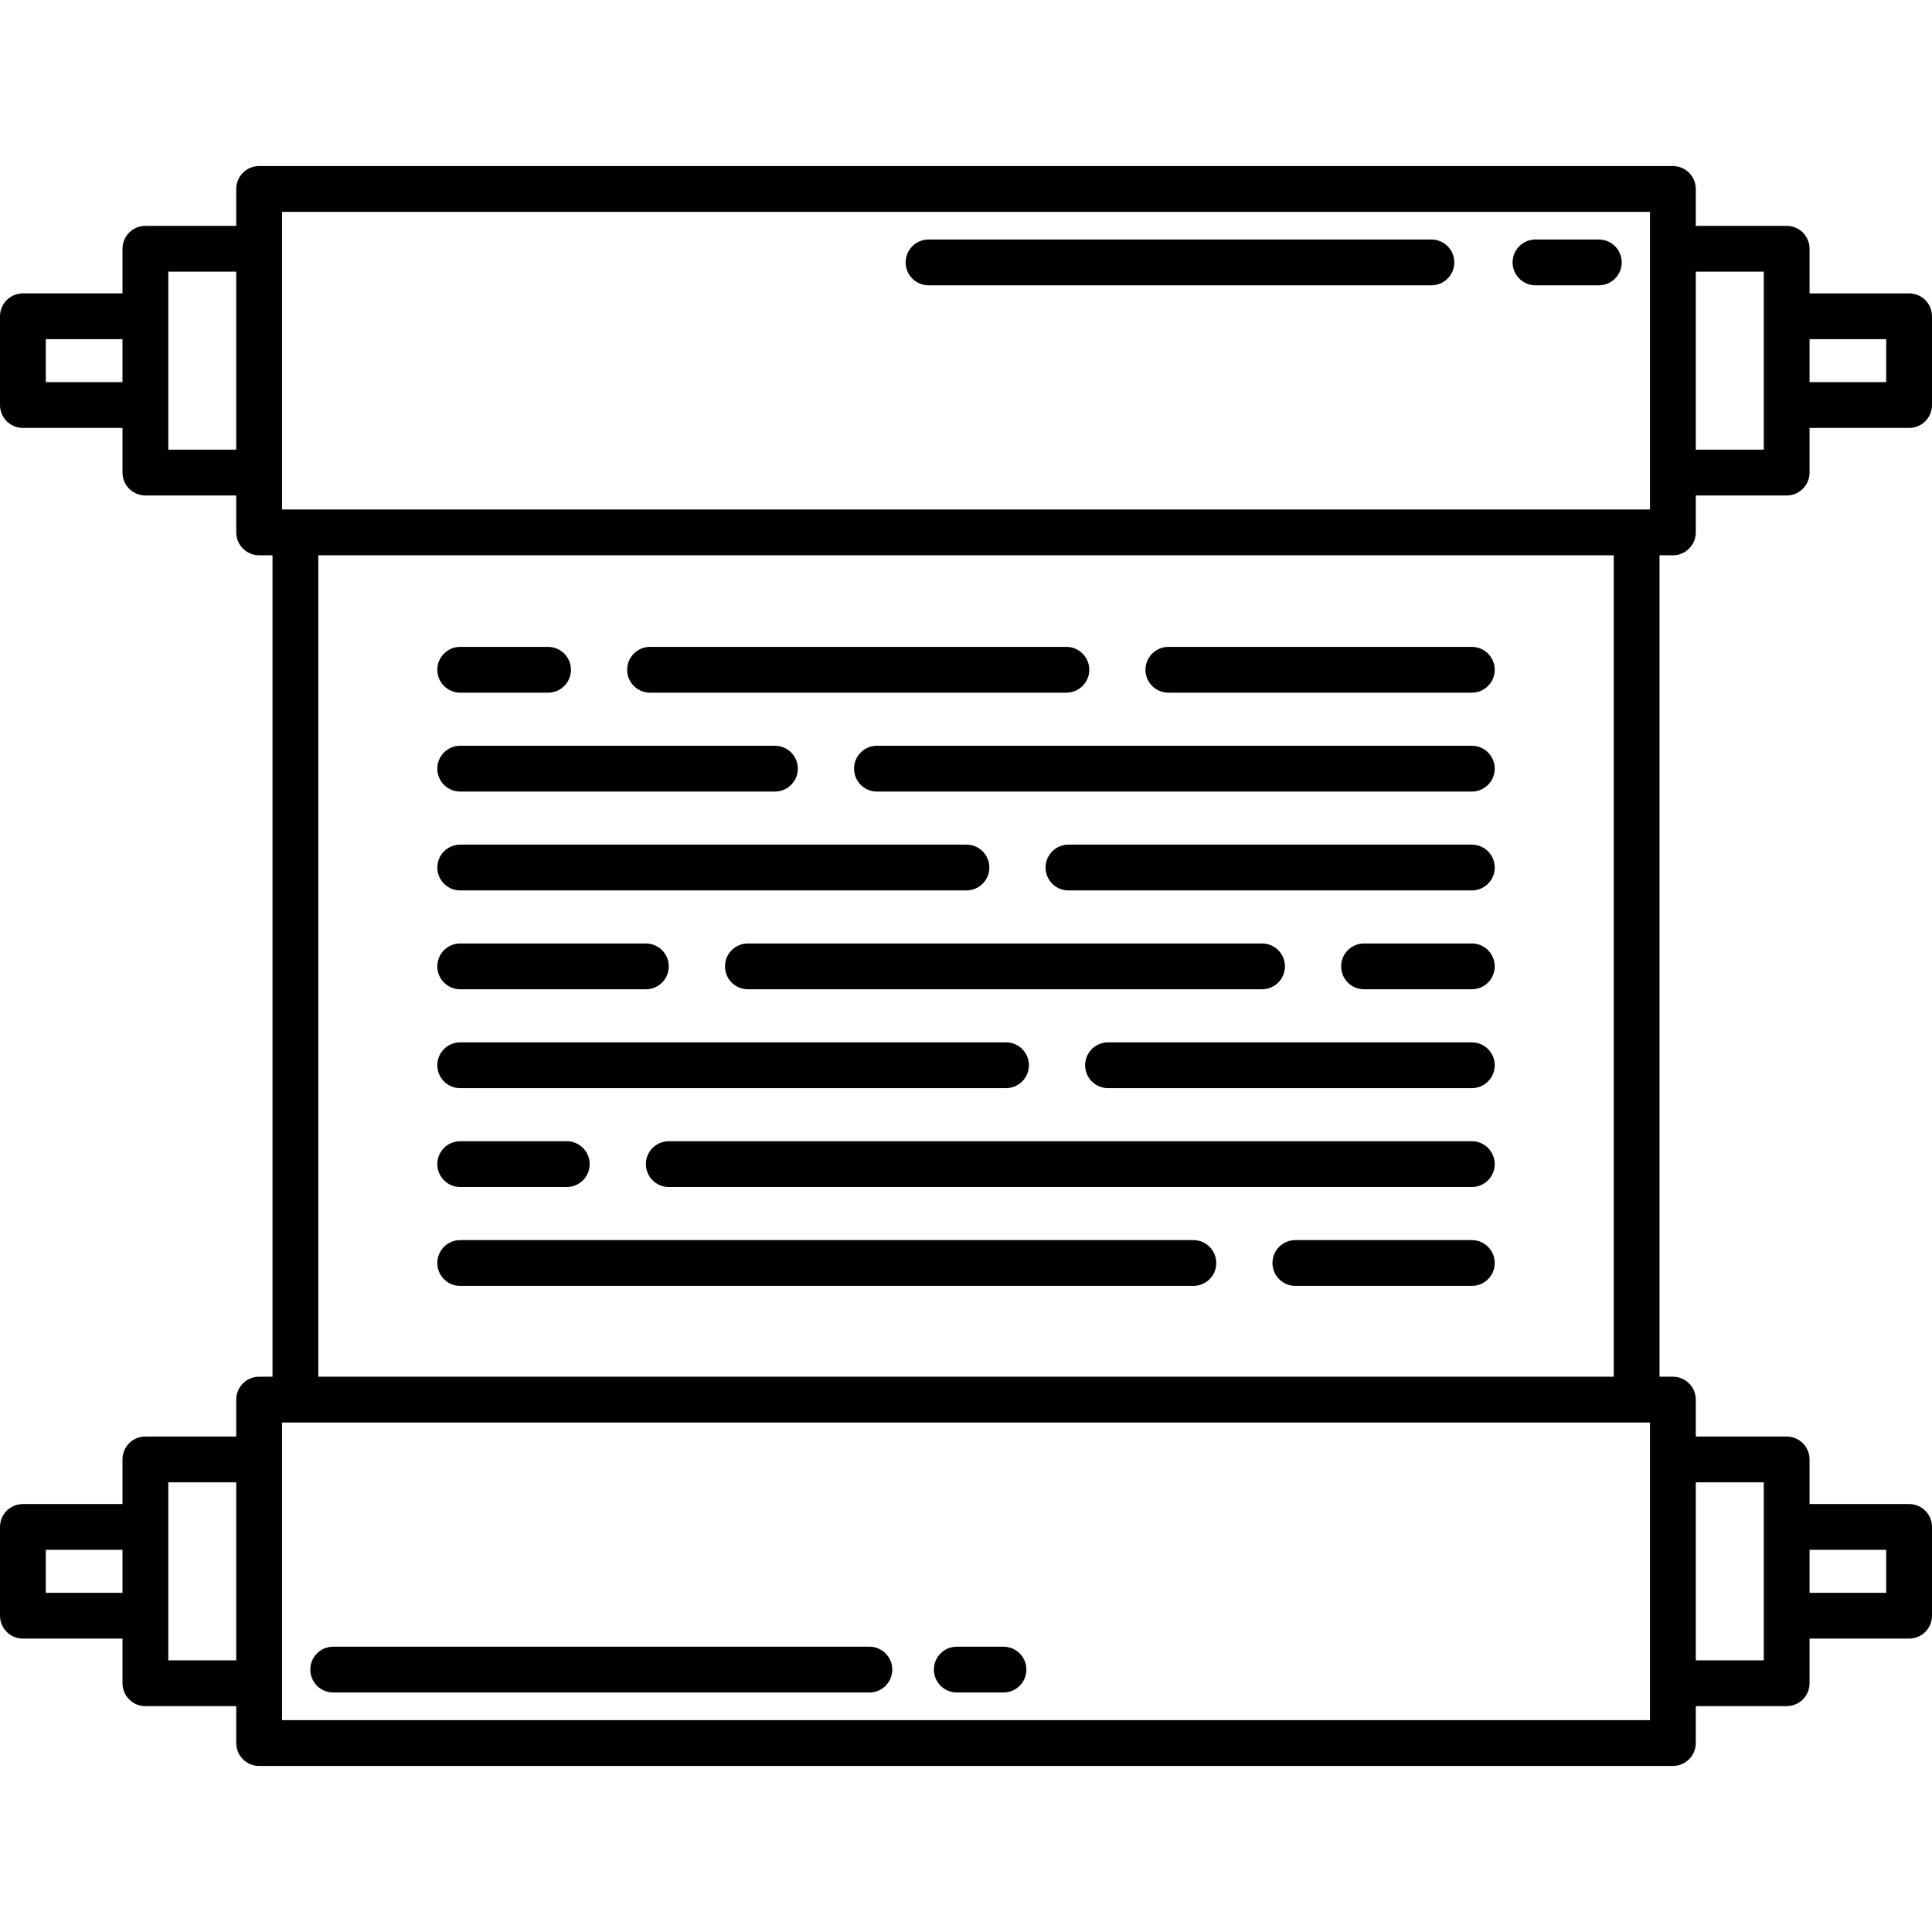
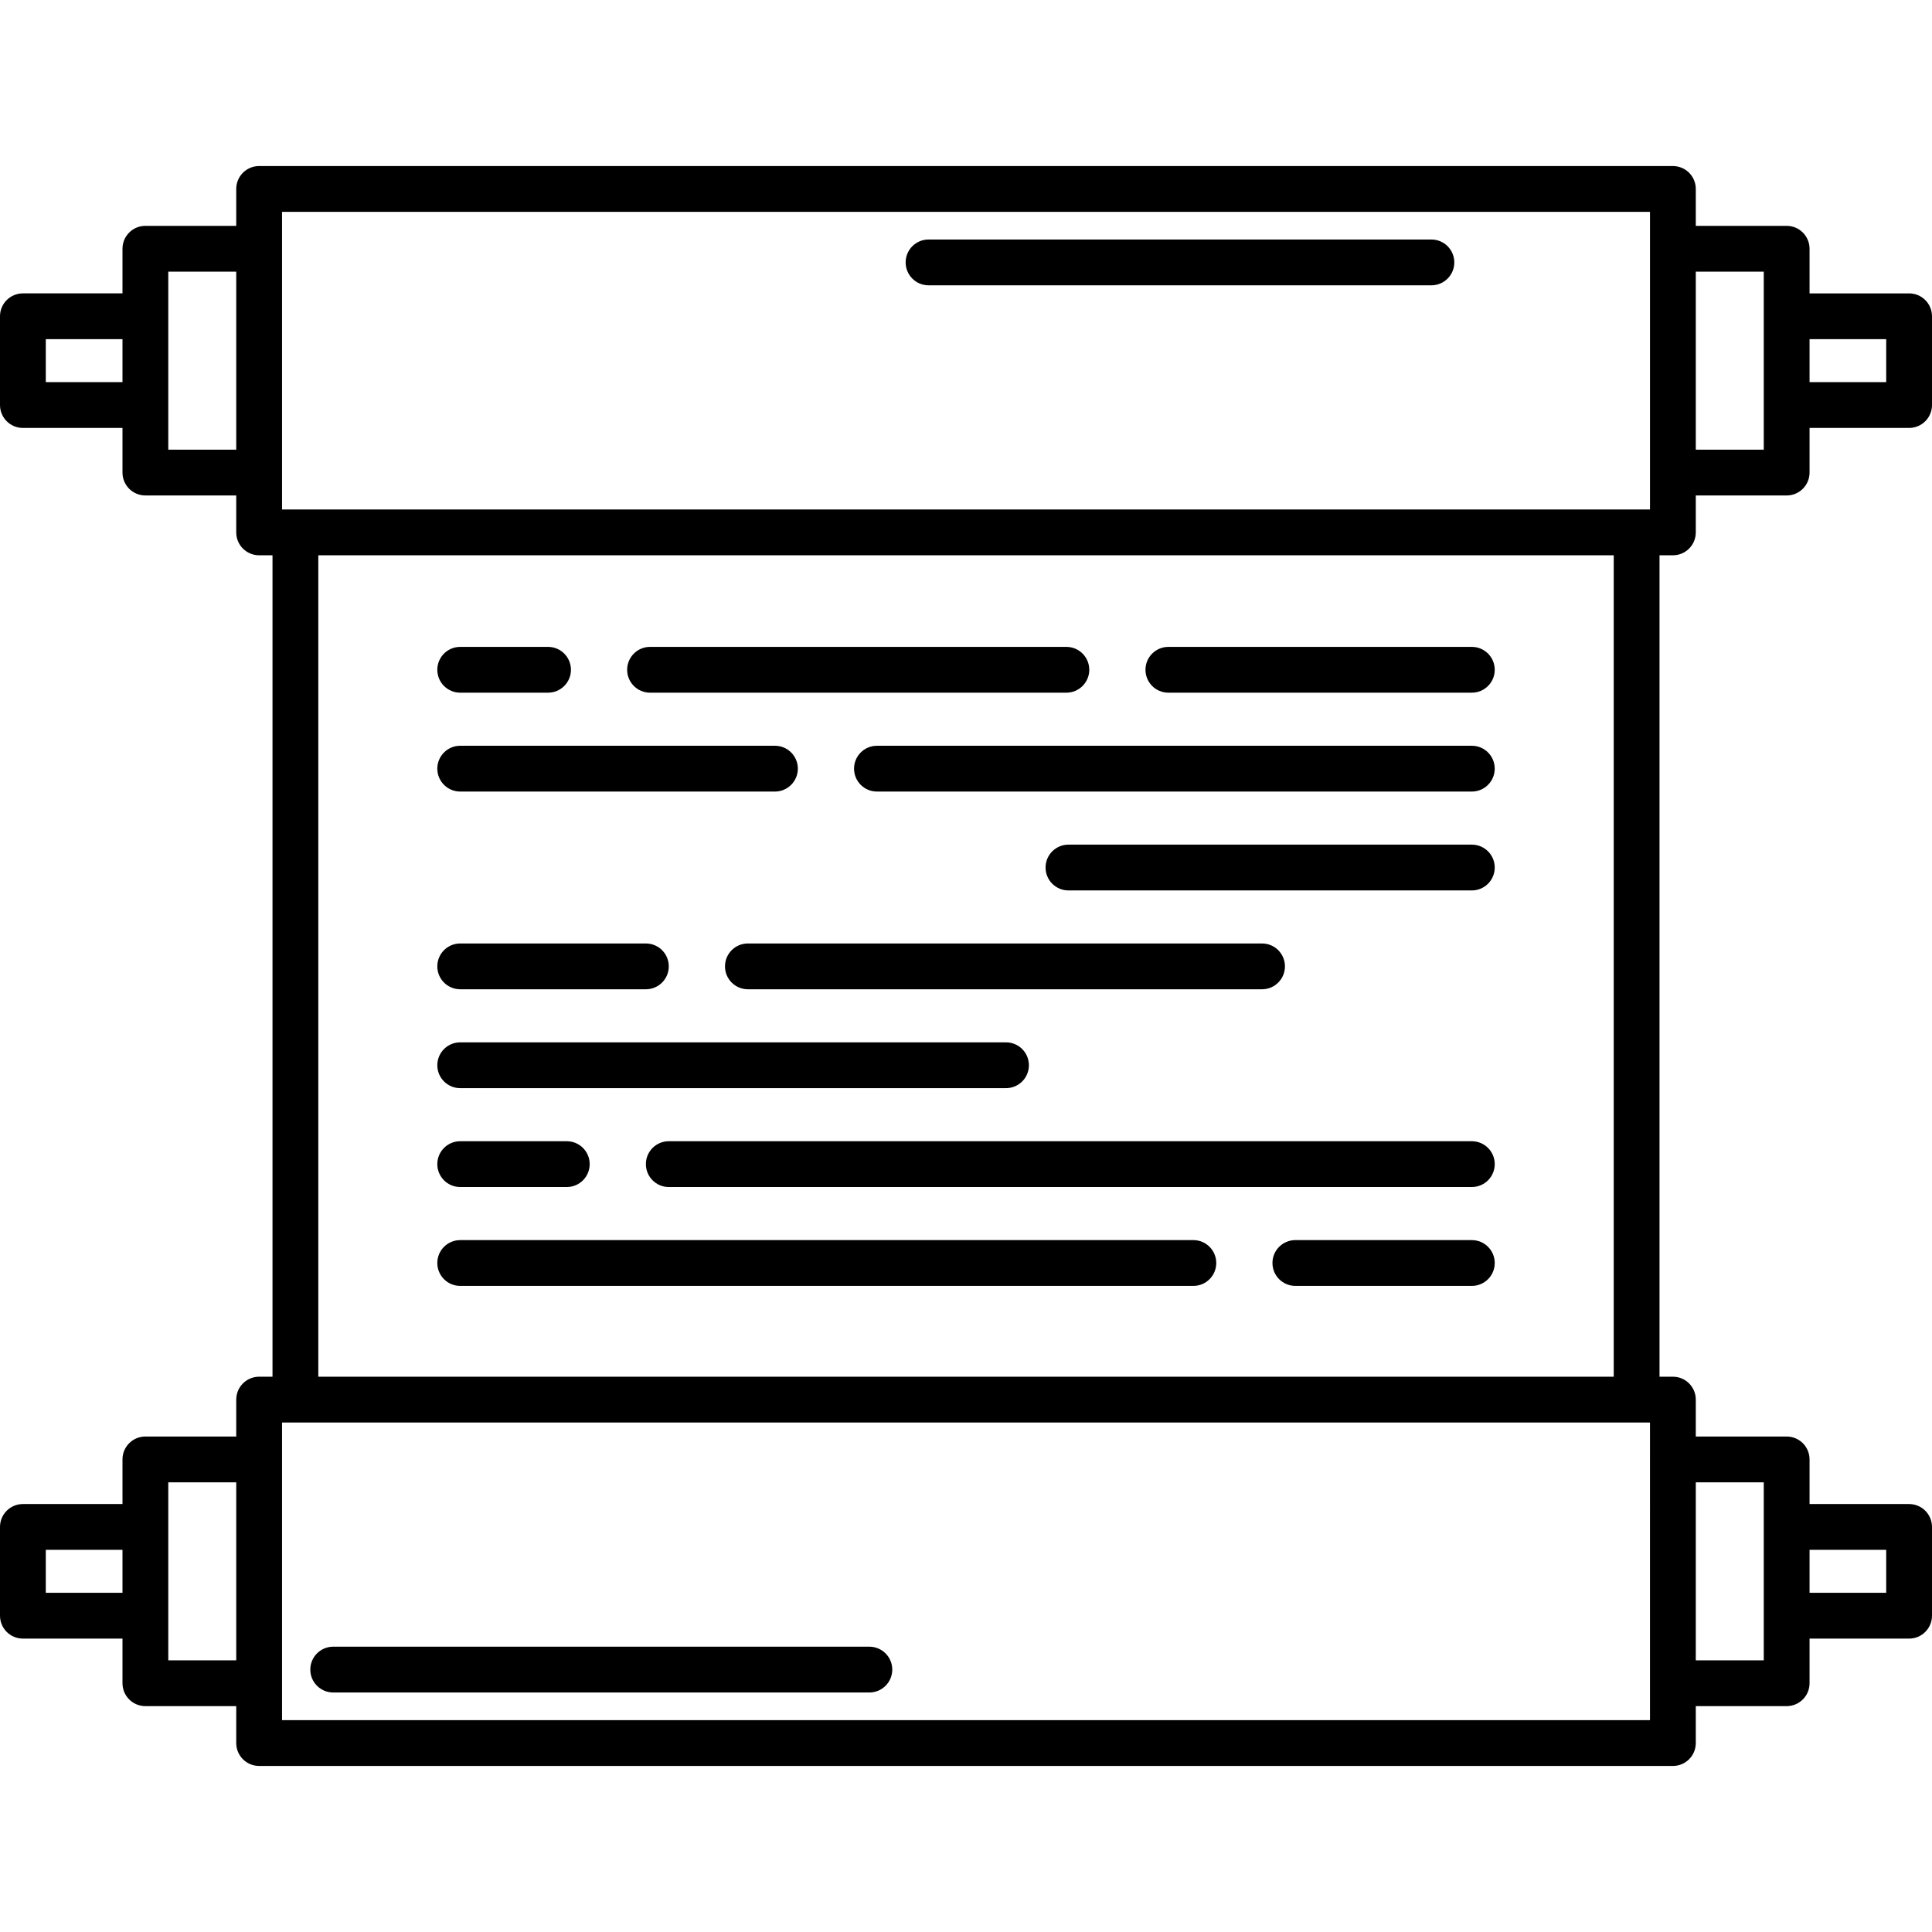
<svg xmlns="http://www.w3.org/2000/svg" version="1.1" id="Capa_1" x="0px" y="0px" viewBox="0 0 464.06 464.06" style="enable-background:new 0 0 464.06 464.06;" xml:space="preserve">
  <g>
    <path d="M401.824,133.379c3.038,0,5.5-2.462,5.5-5.5v-8.87h21.826c3.038,0,5.5-2.462,5.5-5.5v-10.72h23.91   c3.038,0,5.5-2.462,5.5-5.5v-21.32c0-3.038-2.462-5.5-5.5-5.5h-23.91v-10.72c0-3.038-2.462-5.5-5.5-5.5h-21.826v-8.866   c0-3.038-2.462-5.5-5.5-5.5H62.243c-3.038,0-5.5,2.462-5.5,5.5v8.866H34.92c-3.038,0-5.5,2.462-5.5,5.5v10.72H5.5   c-3.038,0-5.5,2.462-5.5,5.5v21.32c0,3.038,2.462,5.5,5.5,5.5h23.92v10.72c0,3.038,2.462,5.5,5.5,5.5h21.823v8.87   c0,3.038,2.462,5.5,5.5,5.5h3.212v197.302h-3.212c-3.038,0-5.5,2.462-5.5,5.5v8.866H34.92c-3.038,0-5.5,2.462-5.5,5.5v10.72H5.5   c-3.038,0-5.5,2.462-5.5,5.5v21.32c0,3.038,2.462,5.5,5.5,5.5h23.92v10.72c0,3.038,2.462,5.5,5.5,5.5h21.823v8.87   c0,3.038,2.462,5.5,5.5,5.5h339.581c3.038,0,5.5-2.462,5.5-5.5v-8.87h21.826c3.038,0,5.5-2.462,5.5-5.5v-10.72h23.91   c3.038,0,5.5-2.462,5.5-5.5v-21.32c0-3.038-2.462-5.5-5.5-5.5h-23.91v-10.72c0-3.038-2.462-5.5-5.5-5.5h-21.826v-8.866   c0-3.038-2.462-5.5-5.5-5.5h-3.213V133.379H401.824z M453.06,81.469v10.32h-18.41v-10.32H453.06z M11,91.789v-10.32h18.42v10.32H11   z M40.42,108.009v-42.76h16.323v42.76H40.42z M11,382.587v-10.32h18.42v10.32H11z M40.42,398.807v-42.76h16.323v42.76H40.42z    M453.06,372.267v10.32h-18.41v-10.32H453.06z M423.65,65.249v42.76h-16.326v-42.76H423.65z M67.743,50.883h328.581v71.496H67.743   V50.883z M396.324,413.177H67.743v-71.496h328.581V413.177z M423.65,356.047v42.76h-16.326v-42.76H423.65z M387.611,330.681H76.456   V133.379h311.156V330.681z" />
    <path d="M156.14,166.379h100c3.038,0,5.5-2.462,5.5-5.5s-2.462-5.5-5.5-5.5h-100c-3.038,0-5.5,2.462-5.5,5.5   S153.103,166.379,156.14,166.379z" />
    <path d="M280.64,166.379h72.89c3.038,0,5.5-2.462,5.5-5.5s-2.462-5.5-5.5-5.5h-72.89c-3.038,0-5.5,2.462-5.5,5.5   S277.603,166.379,280.64,166.379z" />
    <path d="M110.54,166.379h21.1c3.038,0,5.5-2.462,5.5-5.5s-2.462-5.5-5.5-5.5h-21.1c-3.038,0-5.5,2.462-5.5,5.5   S107.502,166.379,110.54,166.379z" />
    <path d="M353.53,179.129H210.64c-3.038,0-5.5,2.462-5.5,5.5s2.462,5.5,5.5,5.5h142.89c3.038,0,5.5-2.462,5.5-5.5   S356.568,179.129,353.53,179.129z" />
    <path d="M110.54,190.129h75.6c3.038,0,5.5-2.462,5.5-5.5s-2.462-5.5-5.5-5.5h-75.6c-3.038,0-5.5,2.462-5.5,5.5   S107.502,190.129,110.54,190.129z" />
    <path d="M353.53,202.879h-96.89c-3.038,0-5.5,2.462-5.5,5.5s2.462,5.5,5.5,5.5h96.89c3.038,0,5.5-2.462,5.5-5.5   S356.568,202.879,353.53,202.879z" />
-     <path d="M110.54,213.879h121.6c3.038,0,5.5-2.462,5.5-5.5s-2.462-5.5-5.5-5.5h-121.6c-3.038,0-5.5,2.462-5.5,5.5   S107.502,213.879,110.54,213.879z" />
    <path d="M308.64,232.119c0-3.038-2.462-5.5-5.5-5.5h-123.5c-3.038,0-5.5,2.462-5.5,5.5s2.462,5.5,5.5,5.5h123.5   C306.178,237.619,308.64,235.157,308.64,232.119z" />
-     <path d="M353.53,226.619h-25.89c-3.038,0-5.5,2.462-5.5,5.5s2.462,5.5,5.5,5.5h25.89c3.038,0,5.5-2.462,5.5-5.5   S356.568,226.619,353.53,226.619z" />
    <path d="M110.54,237.619h44.6c3.038,0,5.5-2.462,5.5-5.5s-2.462-5.5-5.5-5.5h-44.6c-3.038,0-5.5,2.462-5.5,5.5   S107.502,237.619,110.54,237.619z" />
-     <path d="M353.53,250.369h-87.39c-3.038,0-5.5,2.462-5.5,5.5s2.462,5.5,5.5,5.5h87.39c3.038,0,5.5-2.462,5.5-5.5   S356.568,250.369,353.53,250.369z" />
    <path d="M110.54,261.369h131.1c3.038,0,5.5-2.462,5.5-5.5s-2.462-5.5-5.5-5.5h-131.1c-3.038,0-5.5,2.462-5.5,5.5   S107.502,261.369,110.54,261.369z" />
    <path d="M353.53,274.119H160.64c-3.038,0-5.5,2.462-5.5,5.5s2.462,5.5,5.5,5.5h192.89c3.038,0,5.5-2.462,5.5-5.5   S356.568,274.119,353.53,274.119z" />
    <path d="M110.54,285.119h25.6c3.038,0,5.5-2.462,5.5-5.5s-2.462-5.5-5.5-5.5h-25.6c-3.038,0-5.5,2.462-5.5,5.5   S107.502,285.119,110.54,285.119z" />
    <path d="M353.53,297.869h-42.39c-3.038,0-5.5,2.462-5.5,5.5s2.462,5.5,5.5,5.5h42.39c3.038,0,5.5-2.462,5.5-5.5   S356.568,297.869,353.53,297.869z" />
    <path d="M110.54,308.869h176.1c3.038,0,5.5-2.462,5.5-5.5s-2.462-5.5-5.5-5.5h-176.1c-3.038,0-5.5,2.462-5.5,5.5   S107.502,308.869,110.54,308.869z" />
-     <path d="M368.82,68.53h15.213c3.038,0,5.5-2.462,5.5-5.5s-2.462-5.5-5.5-5.5H368.82c-3.038,0-5.5,2.462-5.5,5.5   S365.783,68.53,368.82,68.53z" />
    <path d="M223.034,68.53H343.82c3.038,0,5.5-2.462,5.5-5.5s-2.462-5.5-5.5-5.5H223.034c-3.038,0-5.5,2.462-5.5,5.5   S219.996,68.53,223.034,68.53z" />
-     <path d="M241.034,395.53H229.82c-3.038,0-5.5,2.462-5.5,5.5s2.462,5.5,5.5,5.5h11.213c3.038,0,5.5-2.462,5.5-5.5   S244.071,395.53,241.034,395.53z" />
    <path d="M208.82,395.53H80.034c-3.038,0-5.5,2.462-5.5,5.5s2.462,5.5,5.5,5.5H208.82c3.038,0,5.5-2.462,5.5-5.5   S211.857,395.53,208.82,395.53z" />
  </g>
  <g>
</g>
  <g>
</g>
  <g>
</g>
  <g>
</g>
  <g>
</g>
  <g>
</g>
  <g>
</g>
  <g>
</g>
  <g>
</g>
  <g>
</g>
  <g>
</g>
  <g>
</g>
  <g>
</g>
  <g>
</g>
  <g>
</g>
</svg>